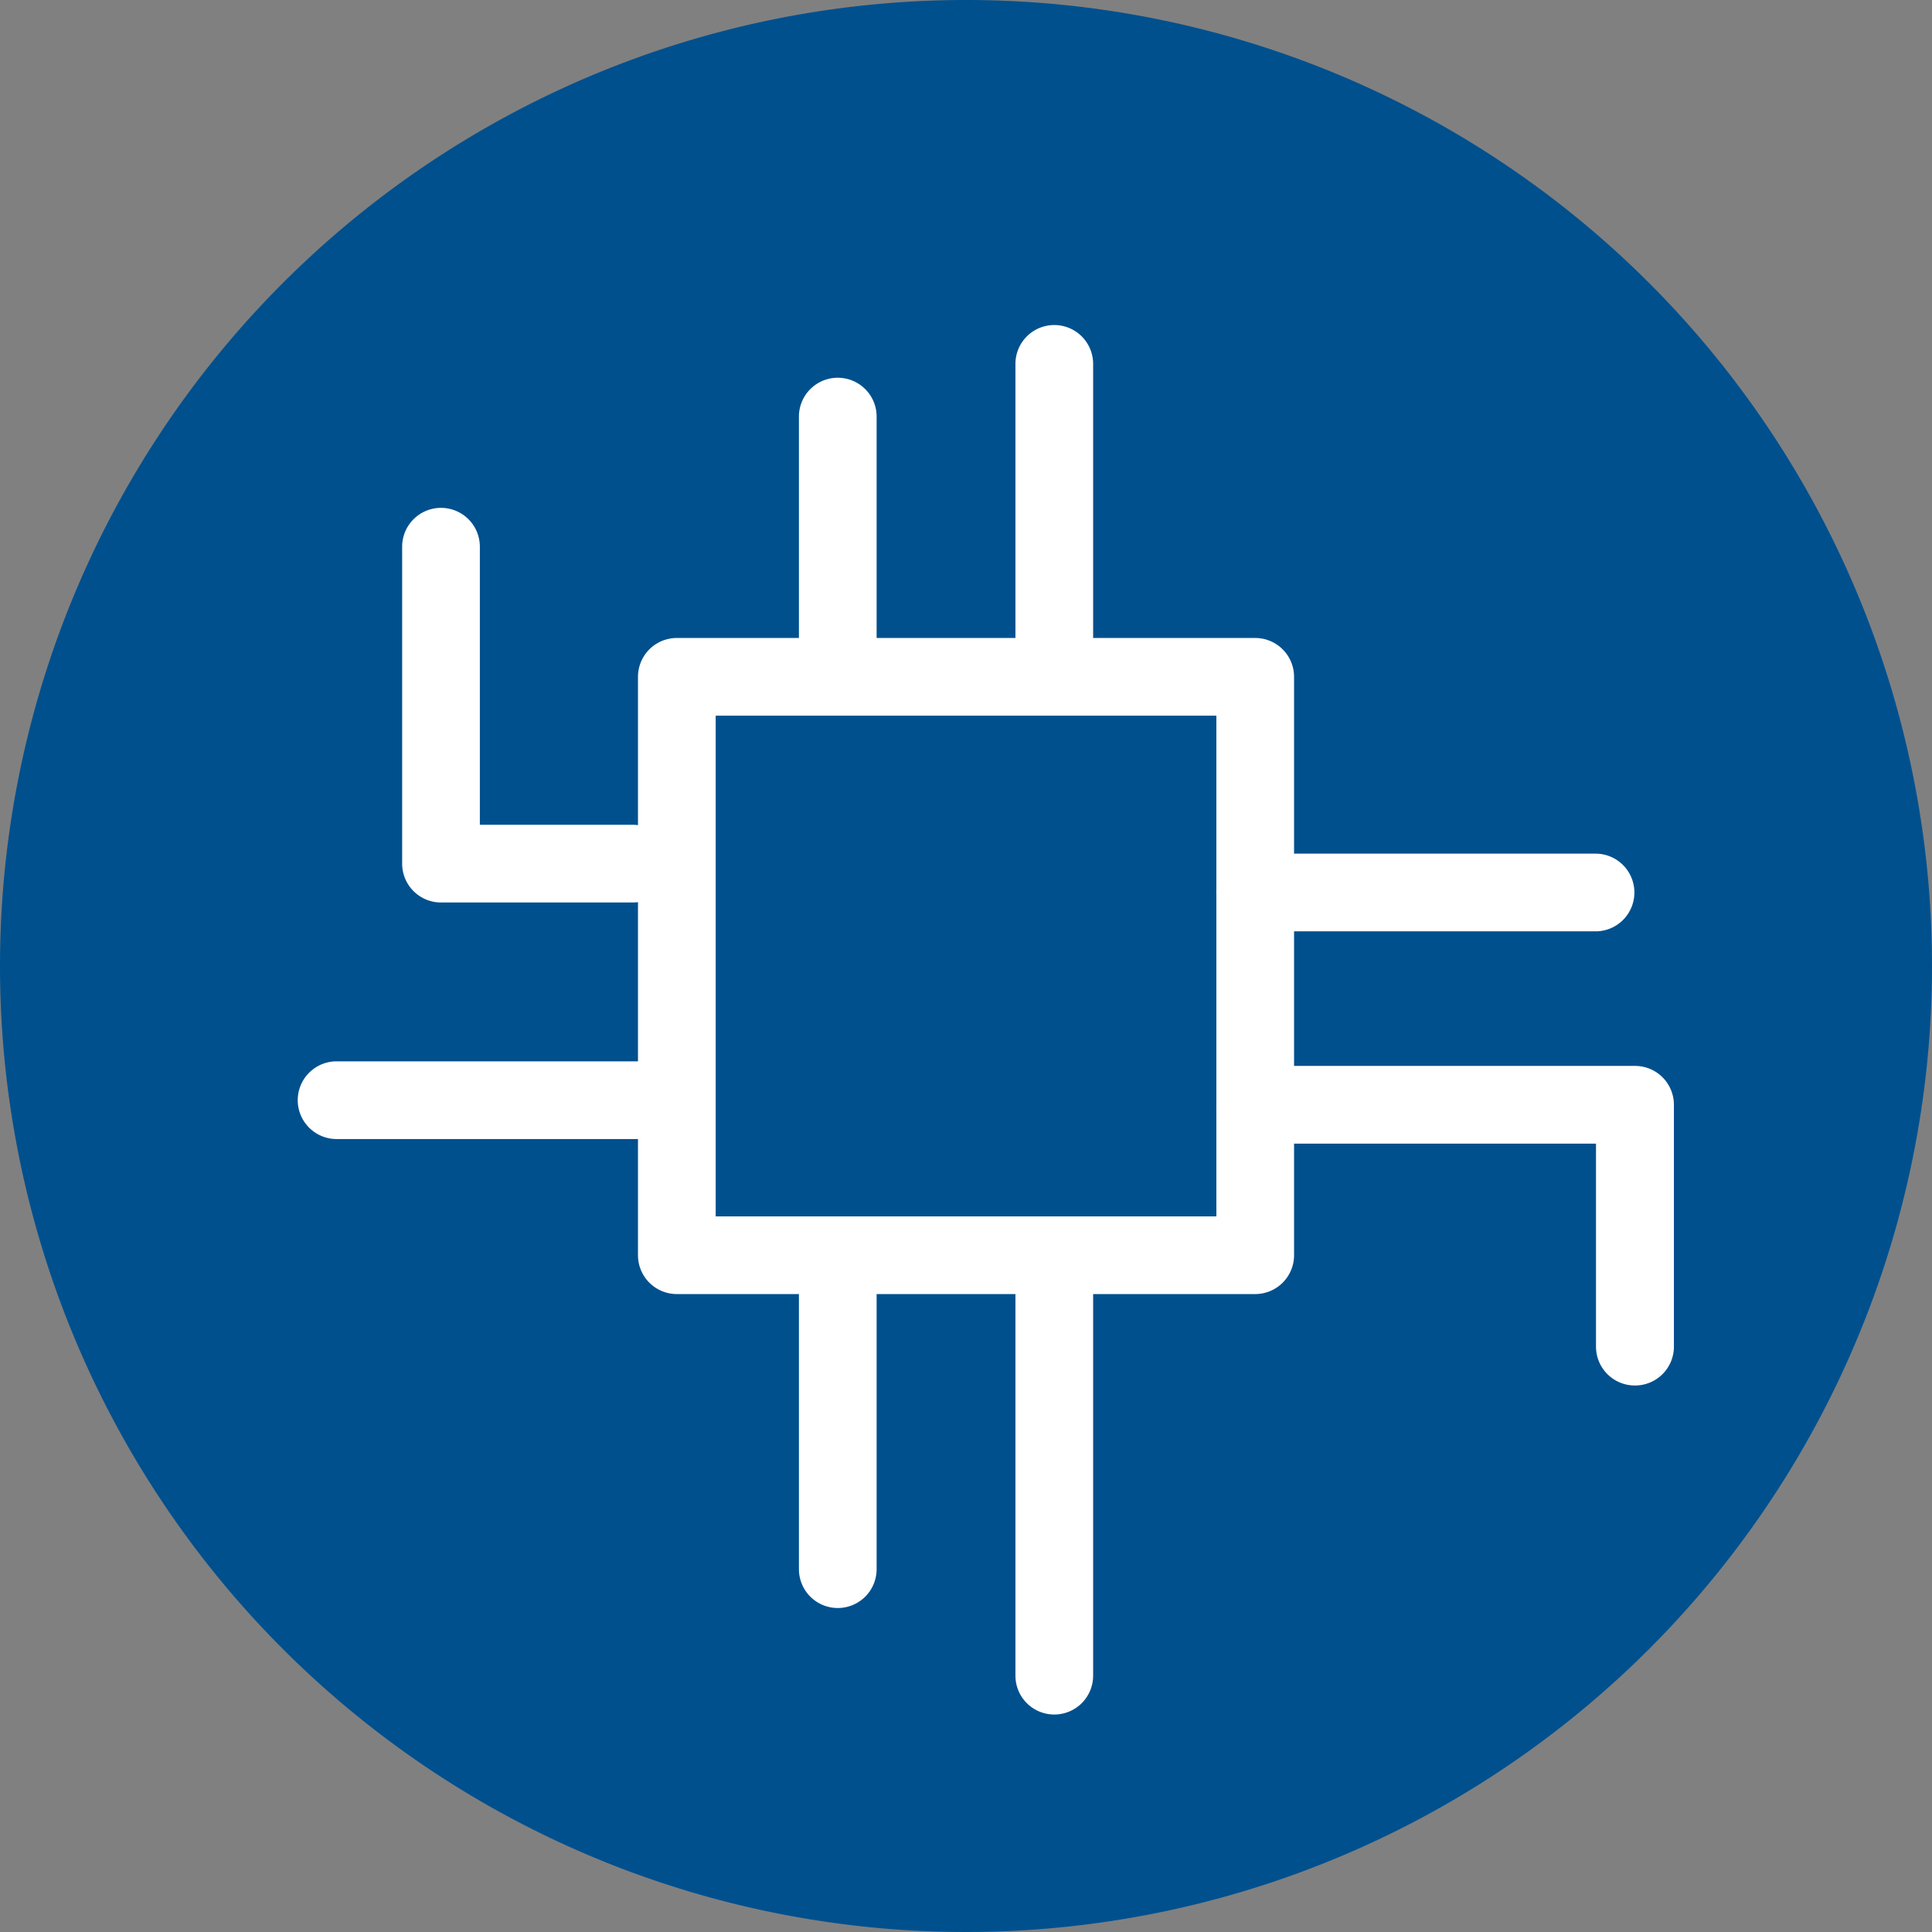
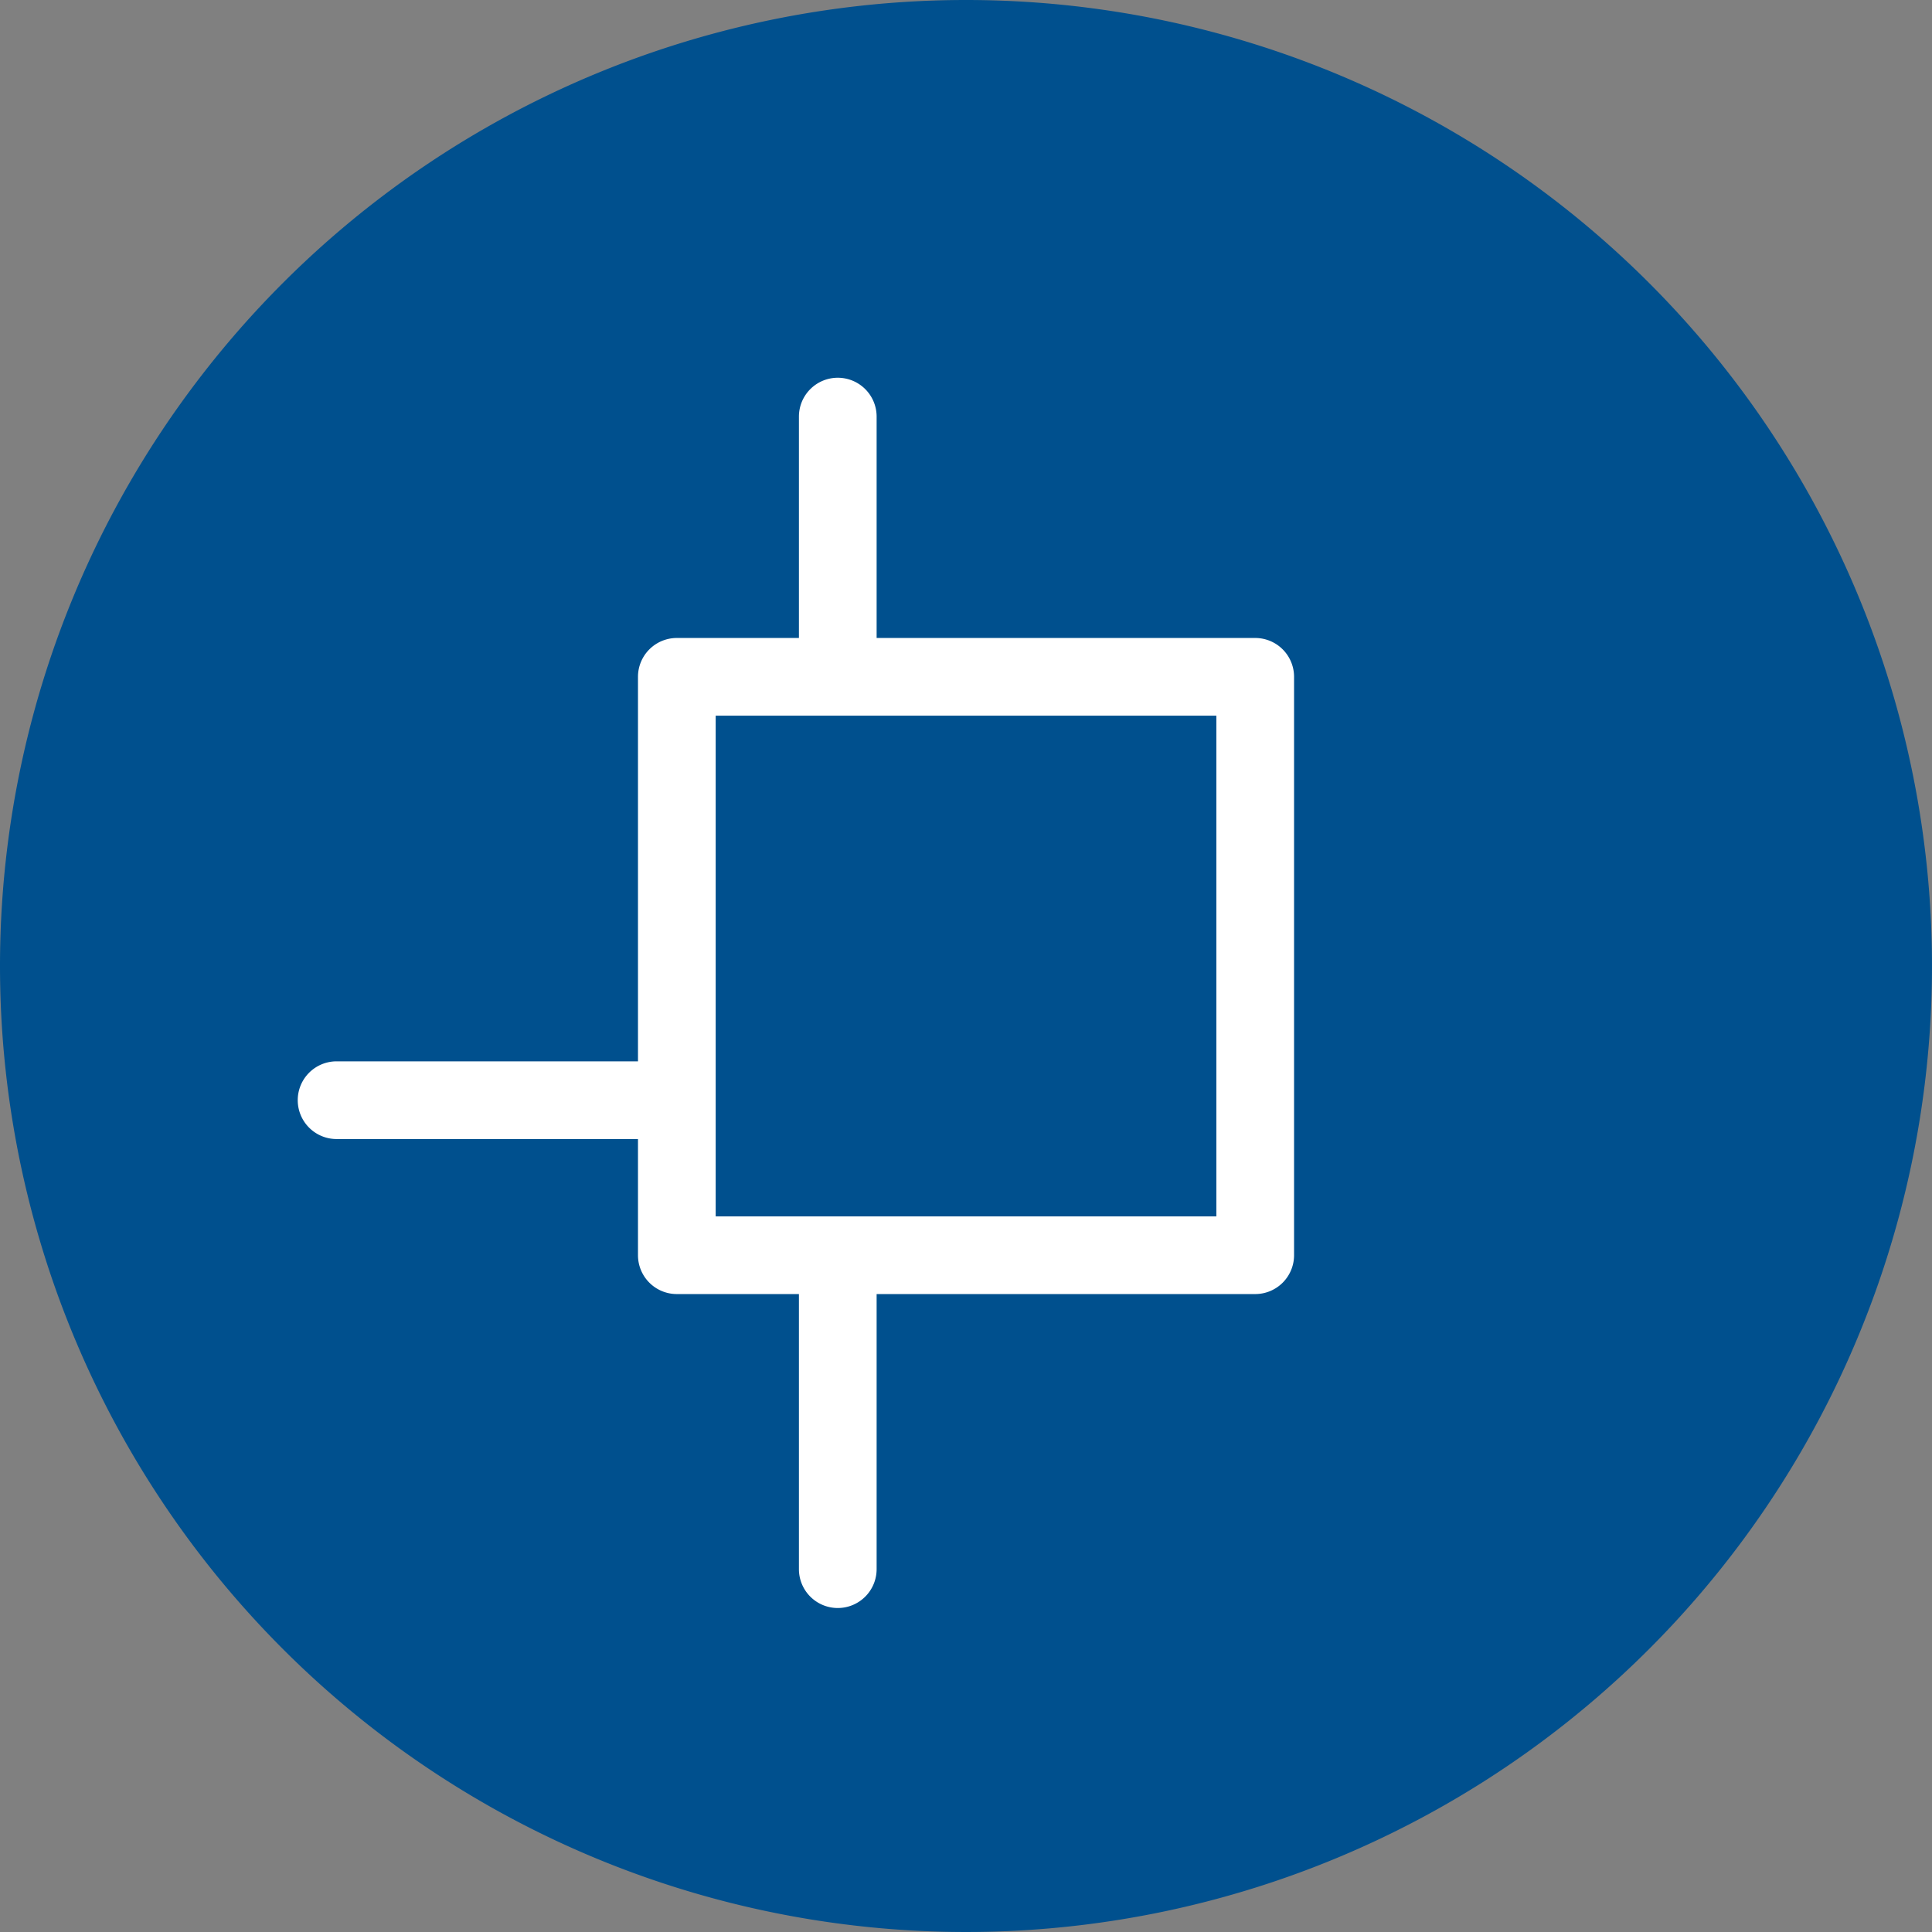
<svg xmlns="http://www.w3.org/2000/svg" width="46" height="46" viewBox="0 0 46 46">
  <rect x="0" y="0" width="46" height="46" fill="#808080" stroke="none" />
  <defs>
    <clipPath id="a">
      <rect width="46" height="46" fill="none" />
    </clipPath>
  </defs>
  <g clip-path="url(#a)">
    <path d="M23,0A23,23,0,1,1,0,23,23,23,0,0,1,23,0" fill="#00508e" />
    <path d="M29.886,30.811H16.115a.925.925,0,0,1-.925-.925V16.115a.925.925,0,0,1,.925-.925H29.886a.925.925,0,0,1,.925.925V29.886A.925.925,0,0,1,29.886,30.811ZM17.04,28.961H28.961V17.04H17.04Z" fill="#fff" />
-     <path d="M8.1.925H0A.925.925,0,0,1-.925,0,.925.925,0,0,1,0-.925H8.1A.925.925,0,0,1,9.029,0,.925.925,0,0,1,8.1.925Z" transform="translate(29.885 21.25)" fill="#fff" />
-     <path d="M38.93,32.988A.925.925,0,0,1,38,32.063V27.229H29.886a.925.925,0,1,1,0-1.85H38.93a.925.925,0,0,1,.925.925v5.759A.925.925,0,0,1,38.93,32.988Z" fill="#fff" />
-     <path d="M0,10.936a.925.925,0,0,1-.925-.925V0A.925.925,0,0,1,0-.925.925.925,0,0,1,.925,0V10.011A.925.925,0,0,1,0,10.936Z" transform="translate(25.102 29.886)" fill="#fff" />
    <path d="M0,8.4a.925.925,0,0,1-.925-.925V0A.925.925,0,0,1,0-.925.925.925,0,0,1,.925,0V7.478A.925.925,0,0,1,0,8.4Z" transform="translate(19.947 29.886)" fill="#fff" />
-     <path d="M0,8.375A.925.925,0,0,1-.925,7.45V0A.925.925,0,0,1,0-.925.925.925,0,0,1,.925,0V7.45A.925.925,0,0,1,0,8.375Z" transform="translate(25.102 8.664)" fill="#fff" />
    <path d="M0,7.12A.925.925,0,0,1-.925,6.2V0A.925.925,0,0,1,0-.925.925.925,0,0,1,.925,0V6.2A.925.925,0,0,1,0,7.12Z" transform="translate(19.947 9.919)" fill="#fff" />
-     <path d="M15.072,21.488H10.5a.925.925,0,0,1-.925-.925V13.017a.925.925,0,1,1,1.85,0v6.621h3.643a.925.925,0,0,1,0,1.85Z" fill="#fff" />
    <path d="M7.637.925H0A.925.925,0,0,1-.925,0,.925.925,0,0,1,0-.925H7.637A.925.925,0,0,1,8.562,0,.925.925,0,0,1,7.637.925Z" transform="translate(8.014 26.195)" fill="#fff" />
  </g>
</svg>